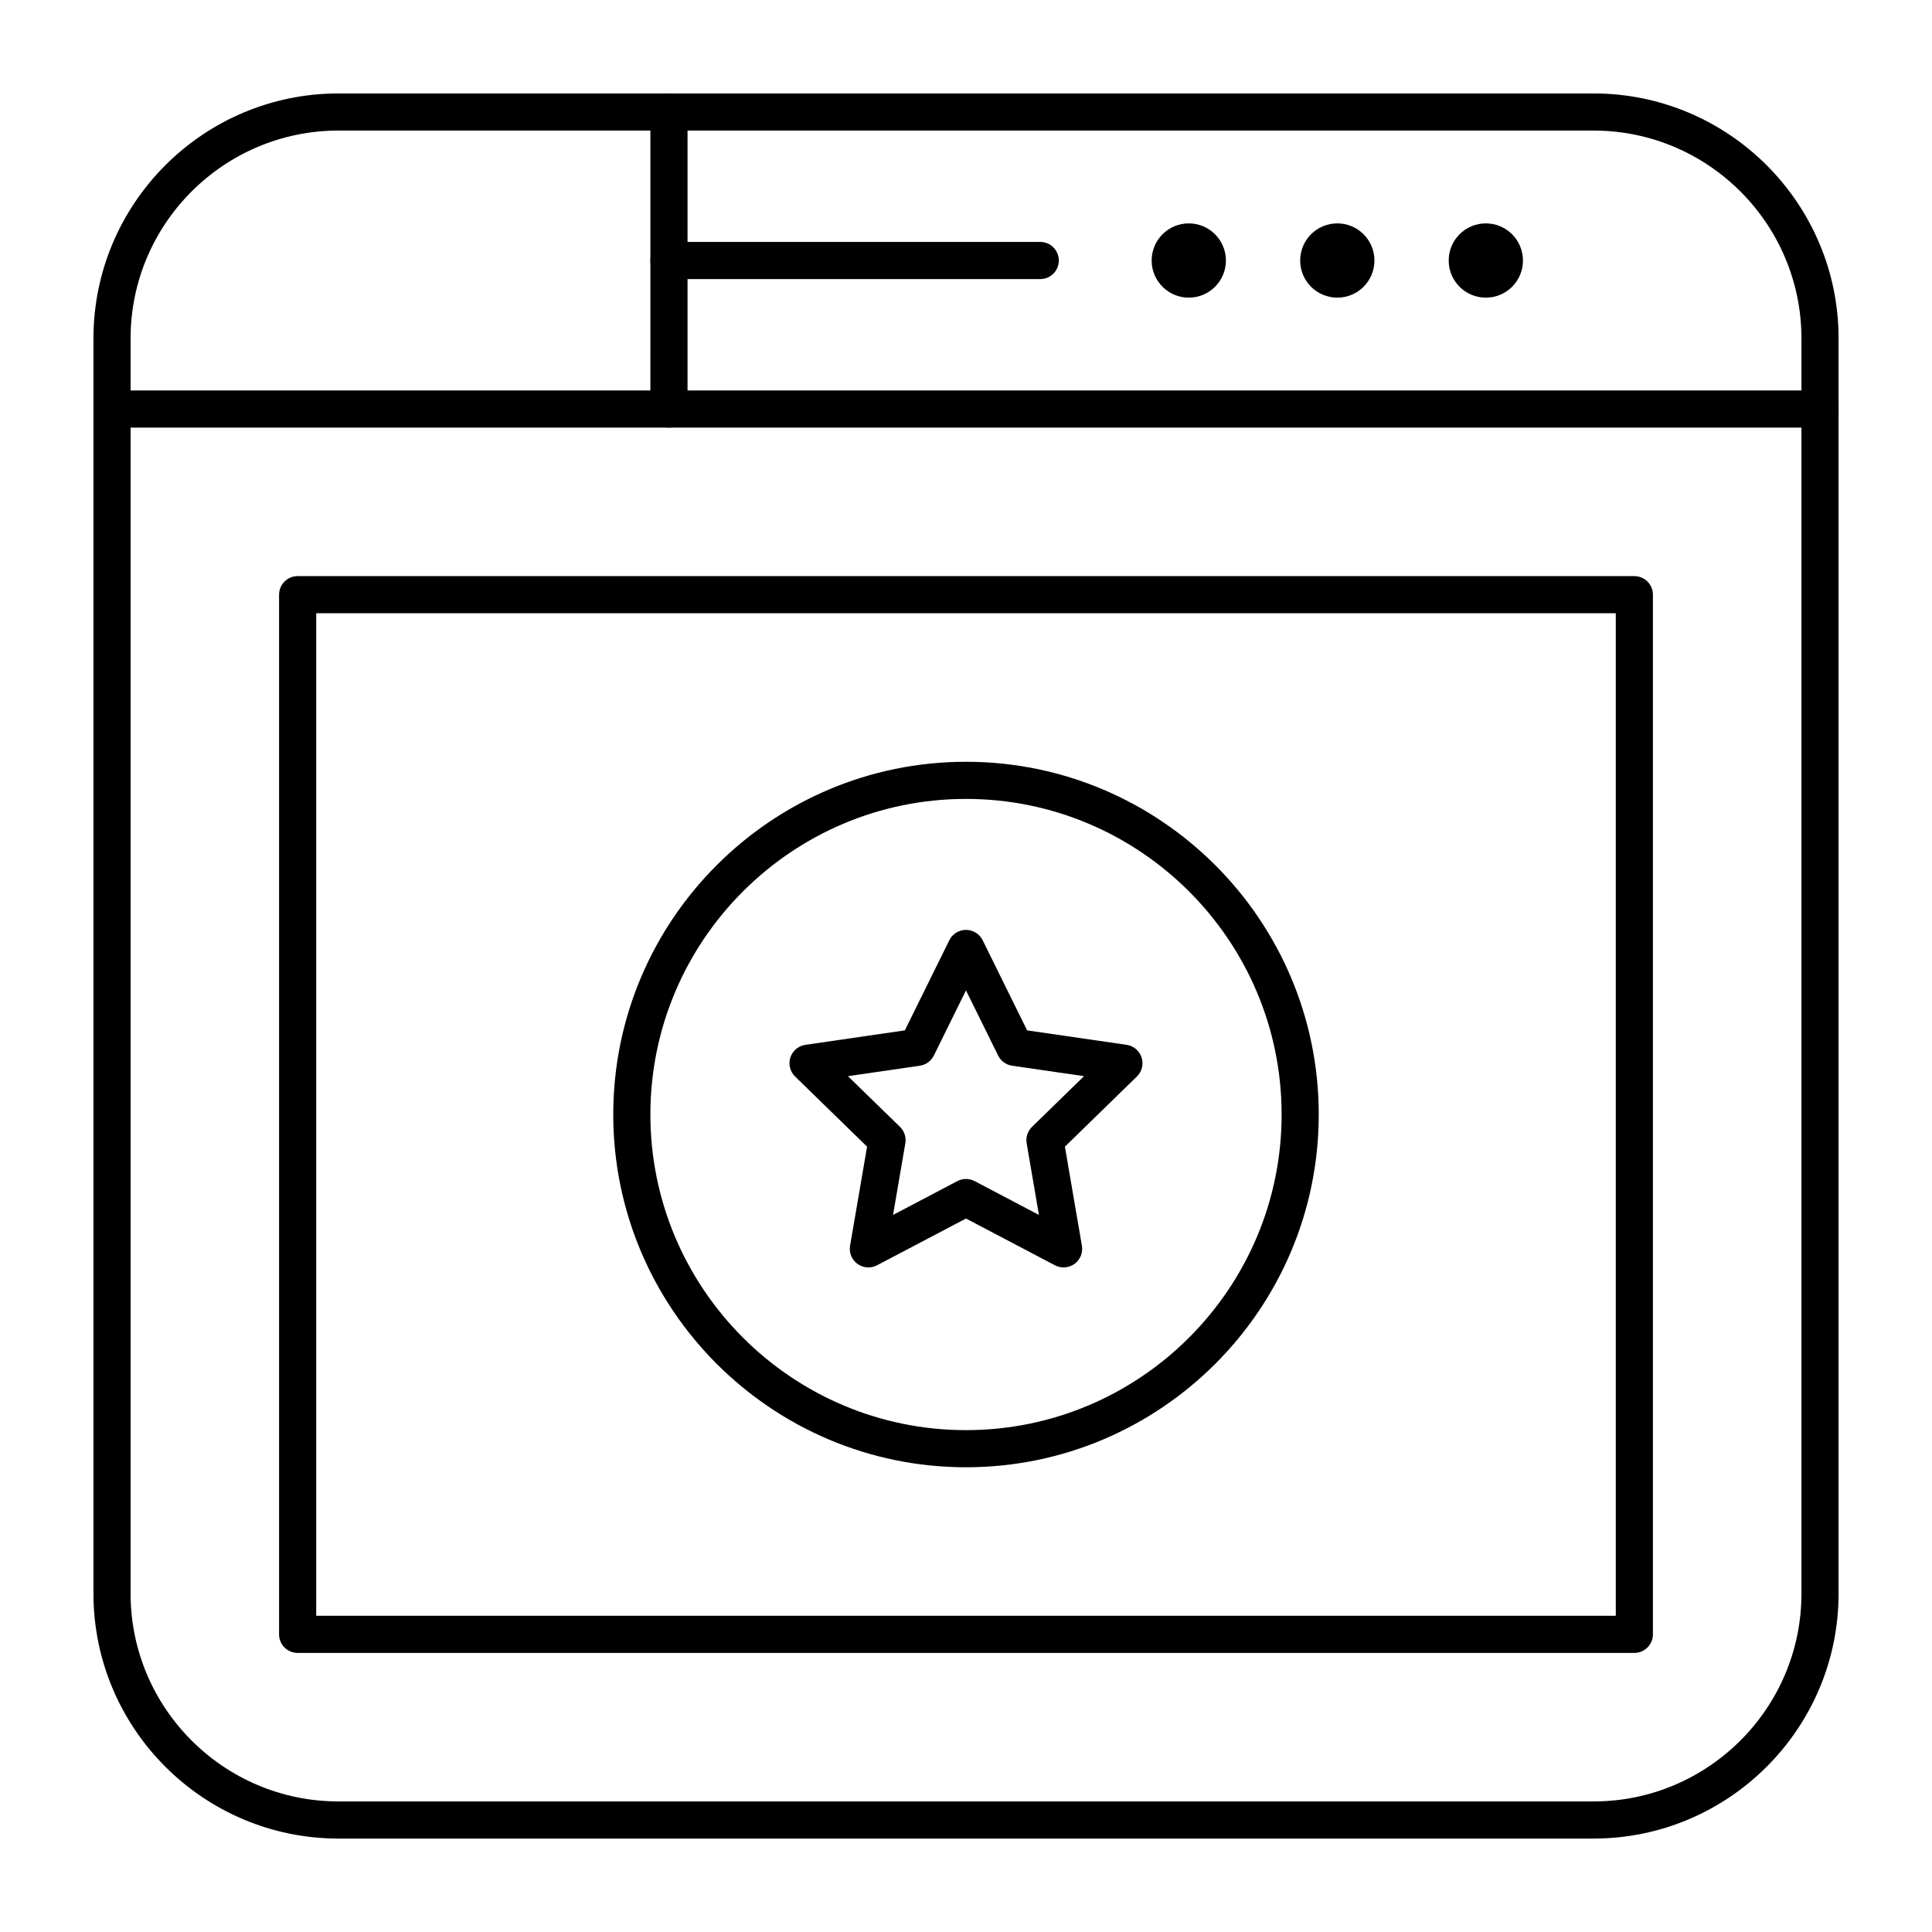
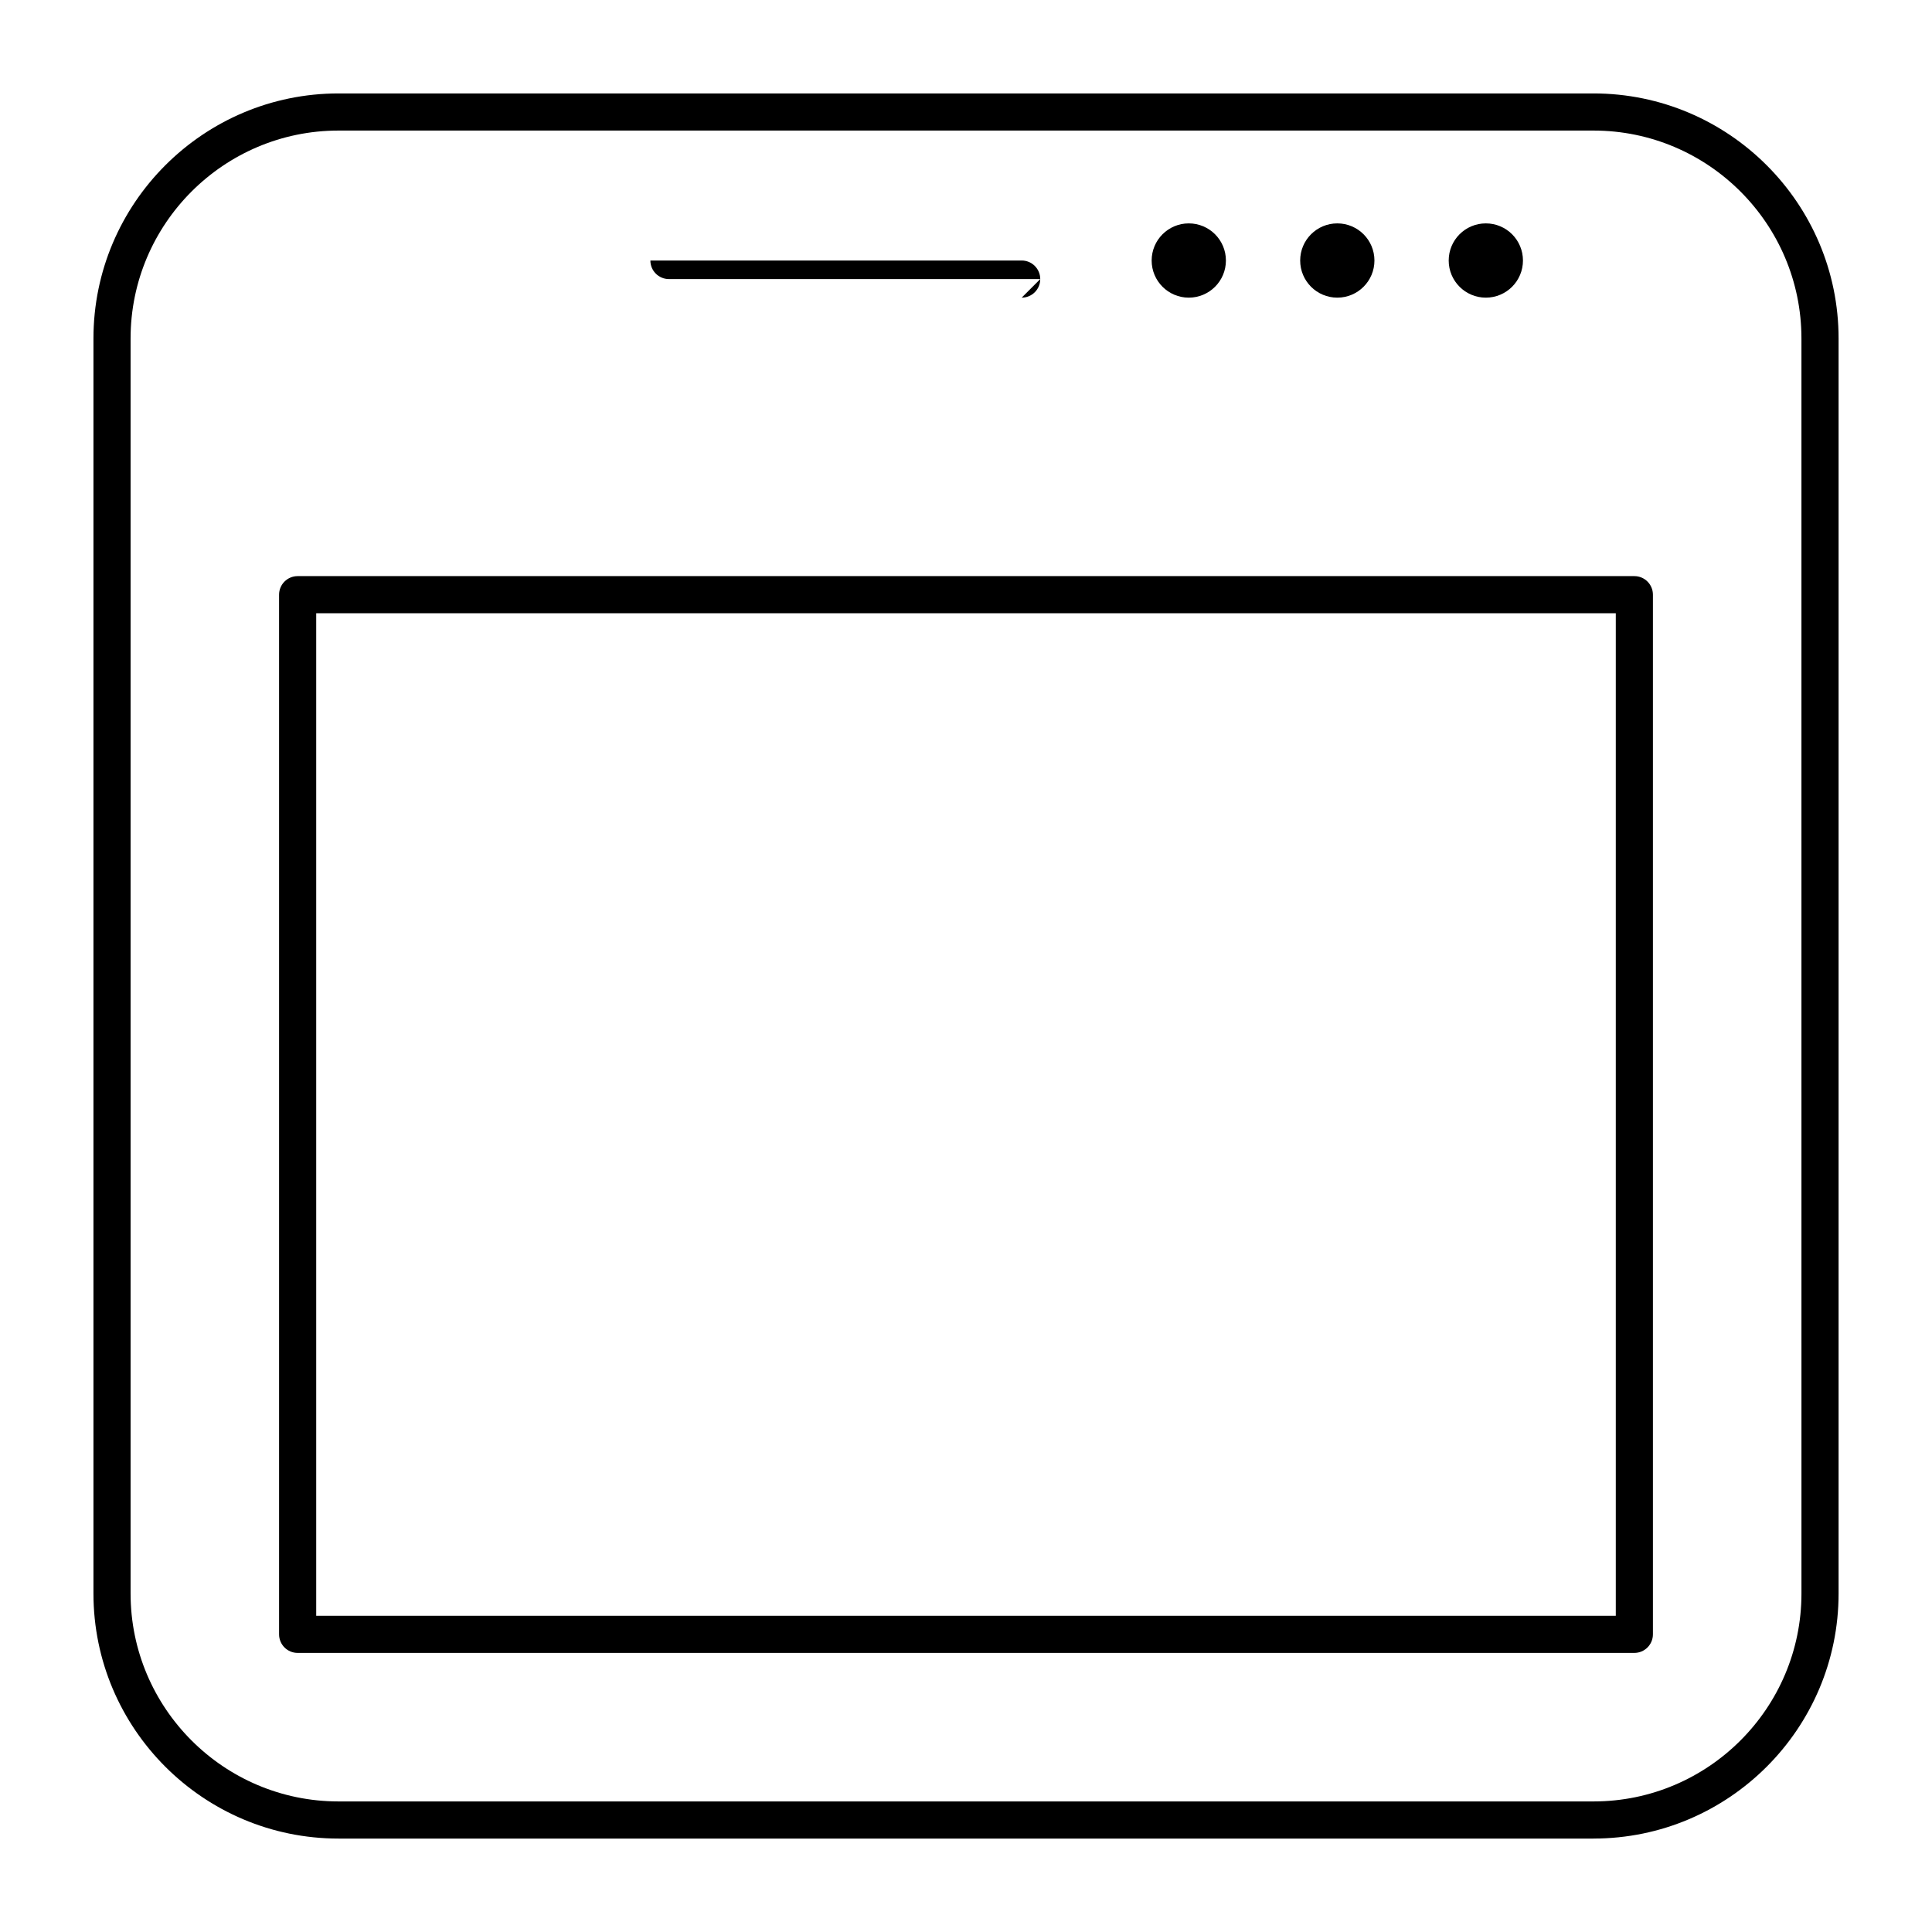
<svg xmlns="http://www.w3.org/2000/svg" fill="#000000" width="800px" height="800px" version="1.1" viewBox="144 144 512 512">
  <g>
    <path d="m566.3 631.24h-332.59c-35.812 0-64.945-29.133-64.945-64.945v-332.59c0-35.812 29.133-64.945 64.945-64.945h332.59c35.812 0 64.945 29.133 64.945 64.945v332.59c-0.004 35.809-29.137 64.941-64.945 64.941zm-332.59-452.64c-30.383 0-55.105 24.719-55.105 55.105v332.59c0 30.387 24.719 55.105 55.105 55.105h332.59c30.383 0 55.105-24.719 55.105-55.105l-0.004-332.59c0-30.387-24.719-55.105-55.105-55.105z" />
-     <path d="m626.32 257.32h-452.64c-2.719 0-4.922-2.203-4.922-4.922s2.203-4.922 4.922-4.922h452.64c2.719 0 4.922 2.203 4.922 4.922-0.004 2.723-2.207 4.922-4.922 4.922z" />
-     <path d="m321.28 257.32c-2.719 0-4.922-2.203-4.922-4.922l0.004-78.715c0-2.719 2.203-4.922 4.922-4.922s4.922 2.203 4.922 4.922v78.719c-0.004 2.719-2.207 4.918-4.926 4.918z" />
    <path d="m468.88 213.04c0 5.434-4.406 9.84-9.84 9.84-5.434 0-9.84-4.406-9.84-9.84 0-5.438 4.406-9.84 9.84-9.84 5.434 0 9.84 4.402 9.84 9.84" />
    <path d="m508.24 213.04c0 5.434-4.406 9.84-9.84 9.84-5.434 0-9.84-4.406-9.84-9.84 0-5.438 4.406-9.84 9.84-9.84 5.434 0 9.84 4.402 9.84 9.84" />
    <path d="m547.6 213.04c0 5.434-4.402 9.84-9.84 9.84-5.434 0-9.84-4.406-9.84-9.84 0-5.438 4.406-9.84 9.84-9.84 5.438 0 9.84 4.402 9.84 9.84" />
-     <path d="m419.68 217.96h-98.402c-2.719 0-4.922-2.203-4.922-4.922s2.203-4.922 4.922-4.922h98.398c2.719 0 4.922 2.203 4.922 4.922s-2.203 4.922-4.918 4.922z" />
+     <path d="m419.68 217.96h-98.402c-2.719 0-4.922-2.203-4.922-4.922h98.398c2.719 0 4.922 2.203 4.922 4.922s-2.203 4.922-4.918 4.922z" />
    <path d="m577.12 582.04h-354.24c-2.719 0-4.922-2.203-4.922-4.922v-275.52c0-2.719 2.203-4.922 4.922-4.922h354.24c2.719 0 4.922 2.203 4.922 4.922v275.52c-0.004 2.719-2.207 4.922-4.926 4.922zm-349.32-9.84h344.4v-265.68h-344.4z" />
-     <path d="m400 532.84c-51.547 0-93.48-41.934-93.48-93.48s41.934-93.48 93.48-93.48 93.48 41.934 93.48 93.48c0 51.543-41.938 93.48-93.48 93.48zm0-177.12c-46.121 0-83.641 37.52-83.641 83.641s37.52 83.641 83.641 83.641 83.641-37.52 83.641-83.641-37.523-83.641-83.641-83.641z" />
-     <path d="m425.86 479.88c-0.785 0-1.57-0.188-2.289-0.566l-23.574-12.391-23.578 12.395c-1.656 0.871-3.664 0.727-5.184-0.375-1.516-1.102-2.273-2.965-1.957-4.812l4.504-26.254-19.074-18.594c-1.34-1.309-1.824-3.262-1.246-5.043s2.117-3.078 3.973-3.348l26.359-3.832 11.789-23.887c0.828-1.68 2.539-2.742 4.414-2.742 1.871 0 3.582 1.062 4.414 2.742l11.789 23.887 26.359 3.832c1.855 0.27 3.394 1.566 3.973 3.348s0.098 3.734-1.246 5.043l-19.074 18.594 4.504 26.254c0.316 1.848-0.441 3.711-1.957 4.812-0.863 0.621-1.879 0.938-2.898 0.938zm-25.863-23.438c0.785 0 1.574 0.188 2.289 0.566l17.043 8.961-3.254-18.977c-0.273-1.598 0.254-3.223 1.414-4.356l13.789-13.441-19.055-2.769c-1.602-0.234-2.988-1.238-3.703-2.691l-8.523-17.266-8.52 17.266c-0.719 1.453-2.102 2.457-3.703 2.691l-19.055 2.769 13.789 13.441c1.16 1.129 1.688 2.758 1.414 4.356l-3.254 18.977 17.043-8.961c0.711-0.379 1.496-0.566 2.285-0.566z" />
  </g>
</svg>